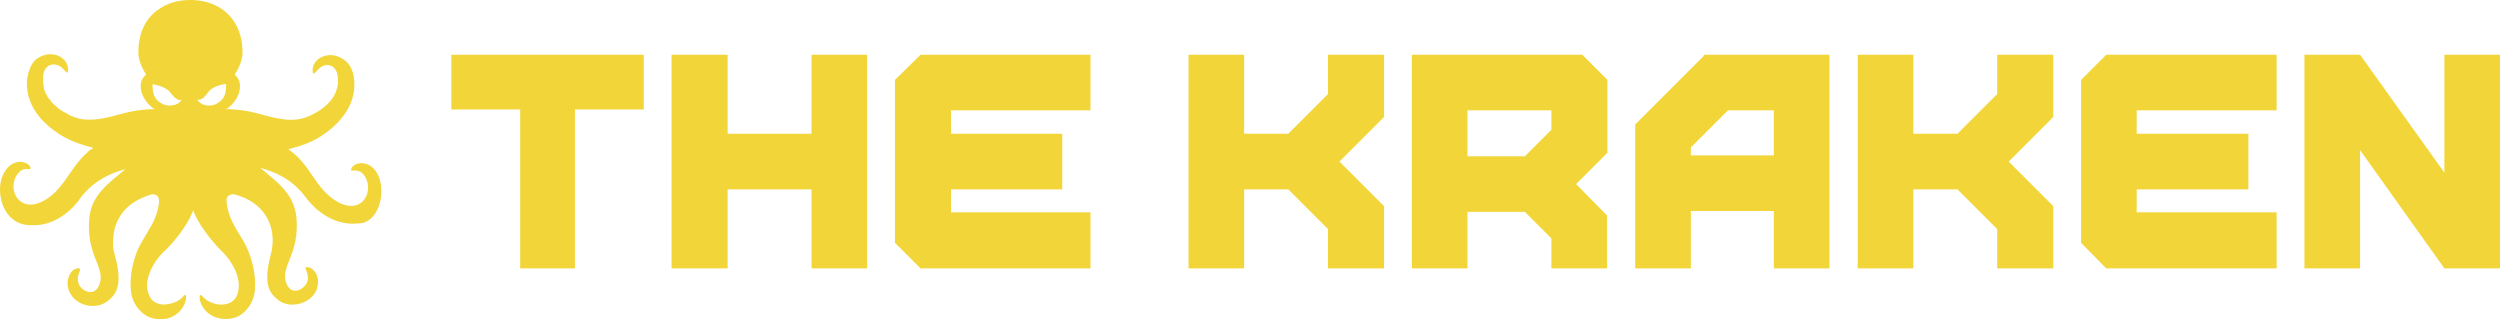
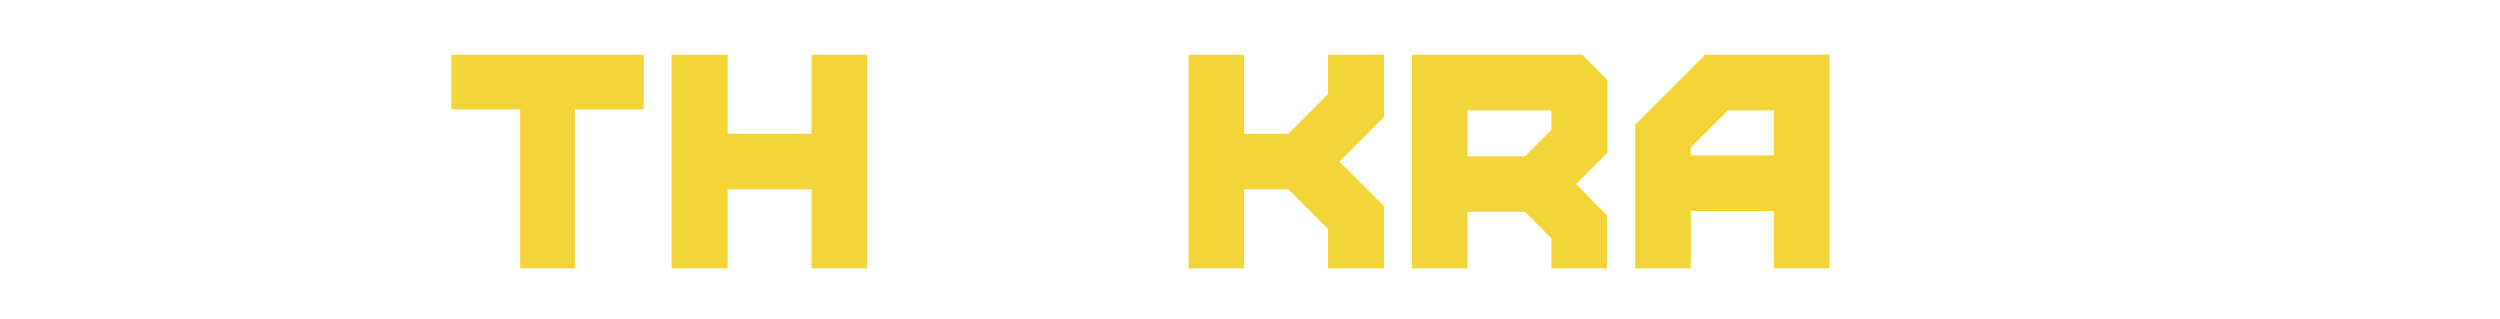
<svg xmlns="http://www.w3.org/2000/svg" xmlns:ns1="http://sodipodi.sourceforge.net/DTD/sodipodi-0.dtd" xmlns:ns2="http://www.inkscape.org/namespaces/inkscape" id="Layer_1" x="0px" y="0px" viewBox="0 0 566.338 72.33" xml:space="preserve" ns1:docname="The Kraken Logo 001.svg" width="566.338" height="72.33" ns2:version="1.1 (c68e22c387, 2021-05-23)">
  <defs id="defs29" />
  <style type="text/css" id="style2">	.st0{fill:#F2D639;}</style>
-   <path class="st0" d="m 85.838,40.1 c -0.4,-1 -0.9,-1.7 -1.5,-2.2 -2,-1.7 -4.6,-0.8 -4.8,0.5 -0.1,0.7 1.2,-0.4 2.6,0.9 1.7,1.7 1.7,5 -0.3,6.6 -2.5,1.9 -6,-0.2 -7.9,-2.1 -2.7,-2.6 -4.2,-6.3 -7.1,-8.8 -0.5,-0.4 -1,-0.8 -1.5,-1.2 2.8,-0.7 5.4,-1.6 7.6,-3.1 4.1,-2.7 7.8,-7 7.3,-12.5 -0.2,-2.5 -1.2,-4 -2.5,-4.8 -0.8,-0.5 -1.6,-0.8 -2.4,-0.9 -0.1,0 -0.2,0 -0.2,0 -2.4,-0.2 -4.9,1.7 -4.2,4.2 0.7,-0.2 1,-1 1.6,-1.4 1.7,-1.2 3.5,-0.4 3.9,1.6 0.2,1.1 0.2,2.2 -0.1,3.1 -0.7,2.9 -3.4,5 -6.3,6.3 -3.2,1.4 -6.3,0.9 -10.9,-0.4 -3.7,-1 -5.6,-1.1 -7.9,-1.2 0.2,-0.1 0.3,-0.2 0.5,-0.3 2.7,-2.1 3.6,-5.8 1.4,-7.5 0,0 0,0 0,0 0,0 1.8,-2.4 1.8,-5.1 0,-4.4 -1.8,-7.7 -4.6,-9.7 -2,-1.4 -4.5,-2.1 -7.2,-2.1 -2.8,0 -5.3,0.7 -7.3,2.2 0,0 0,-0.1 0.1,-0.1 -2.8,1.9 -4.6,5.2 -4.6,9.7 0,2.7 1.8,5.1 1.8,5.1 0,0 0,0 0,0 v 0 c -2.3,1.7 -1.3,5.4 1.4,7.5 0.1,0.1 0.3,0.2 0.5,0.3 -2.4,0.1 -4.3,0.2 -7.9,1.2 -2.9,0.8 -5.2,1.3 -7.3,1.2 -1.3,0 -2.4,-0.3 -3.6,-0.8 0,0 0,0 0,0 -0.2,-0.1 -0.3,-0.1 -0.5,-0.2 0,0 -0.1,0 -0.1,-0.1 -0.1,-0.1 -0.3,-0.1 -0.4,-0.2 0,0 -0.1,0 -0.1,-0.1 -0.1,-0.1 -0.2,-0.1 -0.4,-0.2 -0.1,0 -0.1,-0.1 -0.2,-0.1 -0.1,-0.1 -0.3,-0.1 -0.4,-0.2 0,0 -0.1,-0.1 -0.1,-0.1 -0.1,-0.1 -0.2,-0.1 -0.3,-0.2 -0.1,0 -0.1,-0.1 -0.2,-0.1 -0.1,-0.1 -0.3,-0.2 -0.4,-0.3 0,0 -0.1,0 -0.1,-0.1 -0.1,-0.1 -0.2,-0.2 -0.3,-0.3 0,0 -0.1,-0.1 -0.1,-0.1 -0.1,-0.1 -0.2,-0.2 -0.4,-0.3 0,0 0,0 -0.1,-0.1 -0.1,-0.1 -0.2,-0.2 -0.3,-0.3 0,0 -0.1,-0.1 -0.1,-0.1 -0.1,-0.1 -0.2,-0.2 -0.3,-0.4 0,0 0,0 0,-0.1 -0.1,-0.1 -0.2,-0.2 -0.3,-0.3 0,0 0,-0.1 -0.1,-0.1 -0.1,-0.1 -0.2,-0.3 -0.3,-0.4 0,0 0,0 0,-0.1 -0.1,-0.1 -0.2,-0.3 -0.2,-0.4 0,0 0,-0.1 -0.1,-0.1 -0.1,-0.1 -0.1,-0.3 -0.2,-0.4 0,0 0,0 0,-0.1 -0.1,-0.1 -0.1,-0.3 -0.2,-0.4 0,0 0,-0.1 0,-0.1 C 9.938,20.1 9.938,20 9.938,19.8 c -0.2,-1 -0.3,-2 -0.1,-3.1 0.4,-1.9 2.2,-2.7 3.9,-1.6 0.6,0.4 0.9,1.1 1.6,1.4 0.6,-2.6 -1.9,-4.4 -4.2,-4.2 -0.1,0 -0.2,0 -0.2,0 -0.8,0.1 -1.7,0.4 -2.4,0.9 -0.5,0.3 -0.9,0.7 -1.2,1.2 -0.1,0.2 -0.2,0.4 -0.3,0.5 -0.4,0.8 -0.7,1.8 -0.9,3 -0.5,5.4 2.9,9.6 6.9,12.2 0.1,0.1 0.3,0.2 0.4,0.3 1.7,1.1 3.6,1.9 5.6,2.5 0.7,0.2 1.4,0.4 2.1,0.6 -0.5,0.3 -1.1,0.7 -1.5,1.2 -2.9,2.5 -4.4,6.1 -7.1,8.8 -1.9,1.9 -5.4,4 -7.9,2.1 -2.1,-1.6 -2,-4.9 -0.3,-6.6 1.3,-1.3 2.7,-0.3 2.6,-0.9 -0.2,-1.3 -2.8,-2.2 -4.8,-0.5 -0.5,0.4 -1,1.1 -1.4,1.9 -0.1,0.1 -0.1,0.2 -0.2,0.4 -0.7,1.8 -0.7,4 -0.1,6 0.7,2.3 2.3,4.3 4.8,4.9 0.3,0.1 0.6,0.1 0.9,0.2 0.2,0 0.3,0 0.5,0 0.3,0 0.6,0 0.9,0 0.3,0 0.6,0 0.9,0 3.7,-0.3 6.9,-2.5 9.1,-5.2 0.2,-0.2 0.3,-0.4 0.5,-0.7 0.2,-0.3 0.4,-0.5 0.6,-0.8 3.1,-3.7 6.6,-5.1 9.8,-6 0,0 0,0 0,0 -3.8,3.2 -7.7,5.8 -8.2,11.1 -0.8,8.2 3.5,11 2.4,14.7 -1.1,3.6 -4.3,1.7 -4.8,0.2 -0.8,-2 0.9,-3.3 0.1,-3.5 -0.8,-0.2 -2,0.6 -2.4,2 -0.2,0.5 -0.3,1.1 -0.2,1.8 0,0.4 0.1,0.8 0.3,1.3 0.1,0.2 0.2,0.4 0.3,0.6 1,1.8 3.1,2.9 5.2,2.8 1.2,0 2.4,-0.4 3.4,-1.2 0.8,-0.7 1.6,-1.4 2,-2.8 0.5,-1.5 0.5,-3.7 -0.5,-7.4 -0.1,-0.4 -0.2,-0.8 -0.3,-1.2 -0.1,-0.4 -0.1,-0.8 -0.1,-1.2 0,-0.2 0,-0.4 0,-0.6 -0.1,-4 1.8,-7.5 5.4,-9.5 0.7,-0.4 1.4,-0.7 2.2,-1 0.4,-0.1 0.8,-0.3 1.2,-0.4 0.8,0 1.7,0.3 1.6,1.8 -0.4,3.7 -2.1,5.8 -3.8,8.8 -2.2,3.6 -2.9,8.2 -2.6,11.2 0.2,2.5 1.8,5 4.1,6 2.8,1.2 6.5,0.4 8,-2.8 0.8,-1.8 0.3,-2.6 -0.1,-2 -0.4,0.5 -1,1 -1.6,1.3 -0.5,0.2 -1,0.4 -1.5,0.5 -0.4,0.1 -0.8,0.1 -1.2,0.2 -0.9,0 -1.8,-0.2 -2.5,-0.7 -0.2,-0.1 -0.3,-0.2 -0.4,-0.4 -0.1,-0.1 -0.3,-0.3 -0.4,-0.5 -0.2,-0.3 -0.3,-0.6 -0.4,-0.9 -0.1,-0.2 -0.1,-0.4 -0.2,-0.7 -0.1,-0.3 -0.1,-0.7 -0.1,-1 0,-0.2 0,-0.5 0,-0.7 0.3,-2.9 2.2,-5.7 4.2,-7.5 1.9,-1.8 4.8,-5.4 6,-8.4 0.1,-0.2 0.2,-0.4 0.2,-0.6 1.1,3.1 4.2,7 6.2,9 2.5,2.3 5,6.4 3.9,9.9 -1.1,3.6 -6.2,2.9 -8.1,0.5 -0.4,-0.6 -0.9,0.3 -0.1,2 1.5,3.1 5.2,3.9 8,2.8 2.3,-1 3.9,-3.5 4.1,-6 0.3,-3.1 -0.5,-7.6 -2.6,-11.2 -1.7,-2.9 -3.4,-5.1 -3.8,-8.8 -0.2,-1.5 0.8,-1.8 1.6,-1.8 6.8,1.6 10.1,7.3 8.4,13.7 -1.8,6.9 -0.2,8.7 1.5,10.1 2.7,2.4 7.7,1 8.9,-2.2 0.4,-1.2 0.4,-2.3 0.1,-3.1 -0.5,-1.4 -1.7,-2.1 -2.4,-2 -0.8,0.2 0.9,1.5 0.1,3.5 -0.6,1.5 -3.7,3.4 -4.8,-0.2 -1.1,-3.6 3.2,-6.4 2.4,-14.7 -0.6,-5.3 -4.4,-7.9 -8.2,-11.1 0,0 0,0 0,0 3.4,1 7.1,2.4 10.4,6.8 2.6,3.5 7,6.4 11.9,5.8 4.3,0 6.2,-6.4 4.6,-10.5 z m -46.5,-16.3 c -1.3,0.3 -2.4,0 -3.5,-0.9 -1.1,-0.9 -1.3,-2.3 -1.3,-3.8 0,0 2.8,0.3 4,1.8 1,1.4 2,2 2.6,1.7 0,0 -0.5,1 -1.8,1.2 z m 10.6,-0.9 c -1.1,0.9 -2.1,1.2 -3.5,0.9 -1.3,-0.3 -1.8,-1.3 -1.8,-1.3 0.7,0.4 1.6,-0.3 2.6,-1.7 1.1,-1.5 4,-1.8 4,-1.8 0,1.6 -0.2,3 -1.3,3.9 z" id="path4" />
  <g id="g24" transform="translate(-7.962,-5.3)">
-     <polygon class="st0" points="542.6,17.7 530,17.7 530,66.1 542.6,66.1 542.6,39.3 561.7,66.1 574.3,66.1 574.3,17.7 561.7,17.7 561.7,44.4 " id="polygon6" />
    <path class="st0" d="m 394.1,17.8 -15.7,15.7 v 0 32.6 H 391 v -13 h 18.8 v 13 h 12.6 V 17.7 H 394 v 0.1 z m 15.7,12.5 V 40.5 H 391 v -1.8 l 8.4,-8.4 z" id="path8" />
    <polygon class="st0" points="289.8,35.6 289.8,17.7 277.2,17.7 277.2,66.1 289.8,66.1 289.8,48.2 299.8,48.2 308.8,57.2 308.8,66.1 321.5,66.1 321.5,52 311.4,41.9 321.5,31.8 321.5,17.7 308.8,17.7 308.8,26.6 299.8,35.6 " id="polygon10" />
-     <polygon class="st0" points="485.1,66.1 523.7,66.1 523.7,53.4 492,53.4 492,48.2 517.3,48.2 517.3,35.6 492,35.6 492,30.3 523.7,30.3 523.7,17.7 485.1,17.7 479.4,23.4 479.4,60.3 " id="polygon12" />
    <path class="st0" d="m 327.8,17.7 v 48.4 h 12.6 V 53.3 h 13 l 6,6 v 6.8 H 372 v -12 l -7,-7.1 7.1,-7.1 V 23.4 l -5.7,-5.7 z m 31.6,17 -6,6 h -13 V 30.3 h 19 z" id="path14" />
    <polygon class="st0" points="172.8,17.7 160.1,17.7 160.1,66.1 172.8,66.1 172.8,48.2 191.8,48.2 191.8,66.1 204.4,66.1 204.4,17.7 191.8,17.7 191.8,35.6 172.8,35.6 " id="polygon16" />
    <polygon class="st0" points="125.8,66.1 138.2,66.1 138.2,30.1 153.8,30.1 153.8,17.7 110.2,17.7 110.2,30.1 125.8,30.1 " id="polygon18" />
-     <polygon class="st0" points="216.5,66.1 255,66.1 255,53.4 223.4,53.4 223.4,48.2 248.6,48.2 248.6,35.6 223.4,35.6 223.4,30.3 255,30.3 255,17.7 216.5,17.7 210.7,23.4 210.7,60.3 " id="polygon20" />
-     <polygon class="st0" points="441.4,35.6 441.4,17.7 428.8,17.7 428.8,66.1 441.4,66.1 441.4,48.2 451.4,48.2 460.4,57.2 460.4,66.1 473.1,66.1 473.1,52 463,41.9 473.1,31.8 473.1,17.7 460.4,17.7 460.4,26.6 451.4,35.6 " id="polygon22" />
  </g>
</svg>